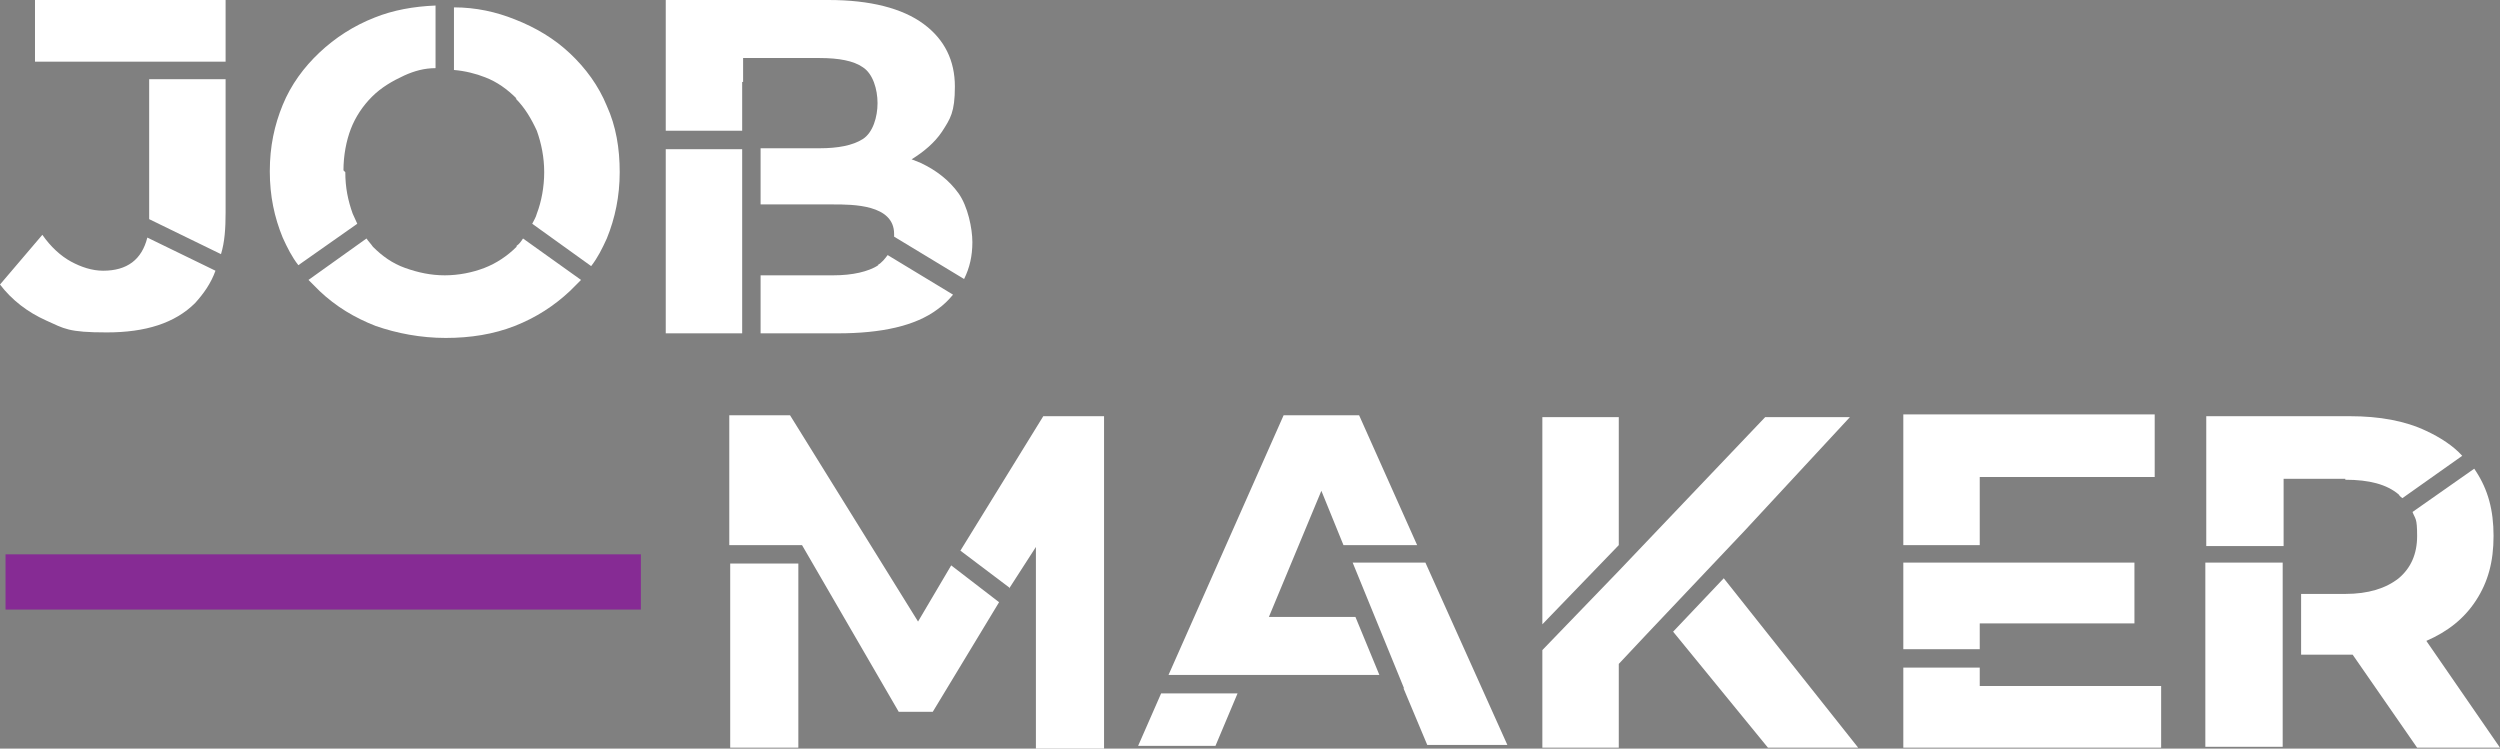
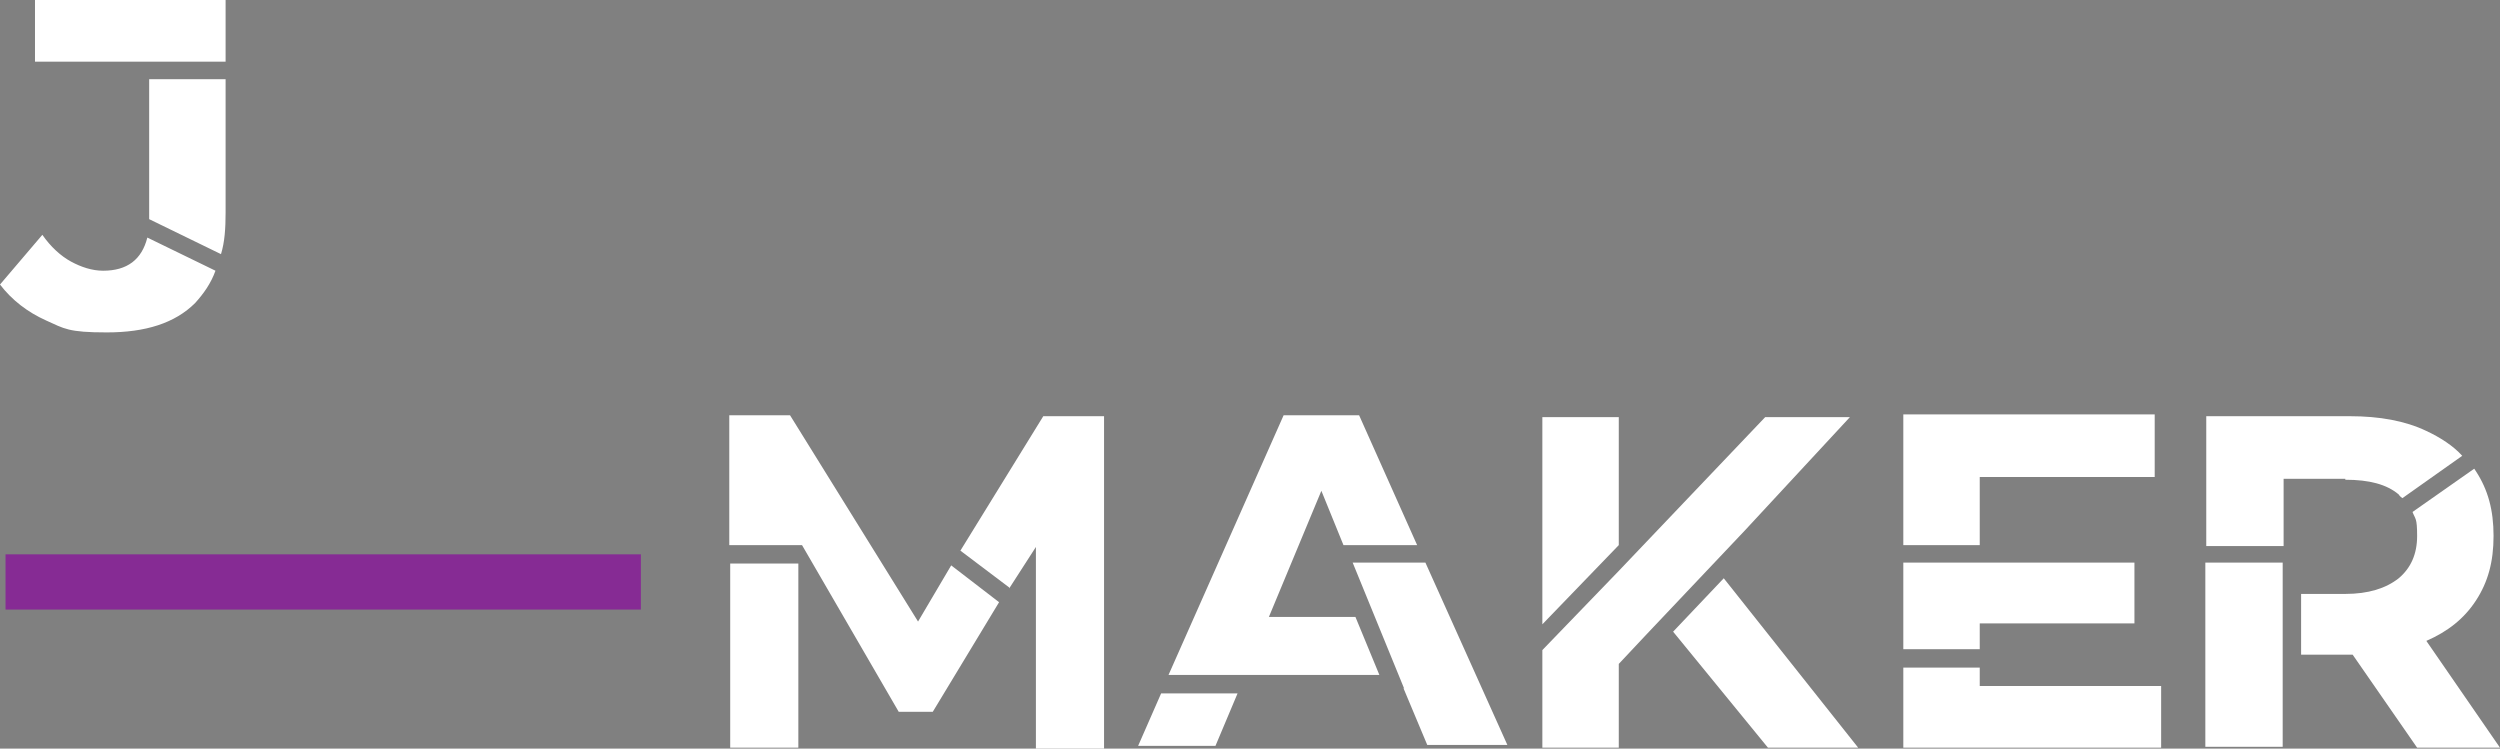
<svg xmlns="http://www.w3.org/2000/svg" id="Layer_1" version="1.1" viewBox="88.6 40.1 271.5 81.3">
  <rect x="88.6" y="40.1" width="271.5" height="81.3" fill="#808080" stroke="none" />
  <defs>
    <style>
      .st0 {
        isolation: isolate;
      }

      .st1 {
        fill: #fff;
      }

      .st2 {
        fill: #862b94;
      }
    </style>
  </defs>
  <g id="Job_MAKER" class="st0">
    <g class="st0">
      <path class="st1" d="M99.8,69.5h0c2.6,0,4.2-1.2,4.8-3.6l7.4,3.6c-.5,1.4-1.3,2.5-2.2,3.5-2.2,2.2-5.4,3.2-9.6,3.2s-4.6-.4-6.6-1.3c-2-.9-3.7-2.2-5-3.9l4.6-5.4c.9,1.3,2,2.3,3.1,2.9,1.1.6,2.3,1,3.5,1ZM92.4,40.1h20.7v6.7h-8.2s-12.5,0-12.5,0v-6.6ZM113.1,48.7v14.5c0,1.7-.1,3.2-.5,4.5l-7.8-3.8v-15.2h8.2Z" />
-       <path class="st1" d="M126.1,58.8c0,1.7.3,3.1.8,4.5.2.4.3.7.5,1.1l-6.4,4.5c-.7-.9-1.2-1.9-1.7-3-.9-2.2-1.4-4.5-1.4-7.2s.5-5,1.4-7.2c.9-2.2,2.3-4.1,4-5.7,1.7-1.6,3.7-2.9,6-3.8,2-.8,4.2-1.2,6.6-1.3v6.8c-1.2,0-2.3.3-3.4.8-1.3.6-2.5,1.3-3.5,2.3s-1.8,2.2-2.3,3.5-.8,2.9-.8,4.5ZM144.7,66.8h0c.3-.2.5-.5.7-.8l6.3,4.5c-.4.4-.8.8-1.2,1.2-1.7,1.6-3.7,2.9-6,3.8-2.3.9-4.8,1.3-7.5,1.3s-5.3-.5-7.6-1.3c-2.3-.9-4.3-2.1-6.1-3.8-.4-.4-.8-.8-1.2-1.2l6.3-4.5c.2.3.5.6.7.9,1,1,2.1,1.8,3.5,2.3s2.8.8,4.3.8,3-.3,4.3-.8c1.3-.5,2.5-1.3,3.5-2.3ZM144.7,50.8c-1-1-2.1-1.8-3.4-2.3-1-.4-2.2-.7-3.4-.8v-6.8c2.4,0,4.6.5,6.6,1.3,2.3.9,4.3,2.1,6,3.7,1.7,1.6,3.1,3.5,4,5.7,1,2.2,1.4,4.6,1.4,7.2s-.5,5-1.4,7.2c-.5,1.1-1,2.1-1.7,3l-6.4-4.6c.2-.4.4-.7.5-1.1.5-1.3.8-2.9.8-4.5s-.3-3.1-.8-4.5c-.6-1.3-1.3-2.5-2.3-3.5Z" />
-       <path class="st1" d="M169.2,49v5.3h-8.3v-14.2h17.7c4.5,0,8,.9,10.3,2.6,2.3,1.7,3.4,4,3.4,6.8s-.5,3.5-1.4,4.9c-.8,1.2-2,2.2-3.3,3l1,.4c1.7.8,3.1,1.9,4.1,3.3,1,1.4,1.5,3.8,1.5,5.3s-.3,2.8-.9,4l-7.6-4.6s0,2.9,0-.3-4.5-3.2-6.6-3.2h-7.9v-6.1h4.1s2.3,0,2.3,0c2,0,3.6-.3,4.7-1,1.1-.7,1.6-2.4,1.6-3.9s-.5-3.2-1.6-3.9c-1-.7-2.6-1-4.7-1h-8.3v2.6ZM169.2,56.3h-8.3v20h8.3v-20ZM183.9,68.9c.5-.3.8-.7,1.1-1.1l7.1,4.3c-.5.6-1,1.1-1.7,1.6-2.4,1.8-6.1,2.6-10.8,2.6h-8.4v-6.3h7.9c2.1,0,3.8-.4,4.9-1.1Z" />
    </g>
    <g class="st0">
      <path class="st1" d="M174.4,85.2l13.9,22.4,3.6-6.1,5.2,4-7.2,11.9h-3.7l-10.5-18.1h-7.9v-14.1h6.5ZM175.3,101.3h-7.4v20h7.4v-20ZM198.2,103.9l-5.3-4,9-14.6h6.6v36.1h-7.4v-21.9c0,0-2.9,4.5-2.9,4.5Z" />
      <path class="st1" d="M220.7,121.1h-8.5l2.5-5.7h8.3l-2.4,5.7ZM238.4,113.4h-14.6s-8.3,0-8.3,0l12.5-28.2h8.2l6.3,14.1h-8l-2.4-5.9-5.7,13.7h9.4l2.6,6.3ZM241.1,114.9h0s-5.6-13.7-5.6-13.7h7.9l8.9,19.8h-8.7l-2.6-6.2Z" />
      <path class="st1" d="M289.5,85.4l-11.4,12.3-10.6,11.2h0s-3.1,3.3-3.1,3.3v9.1h-8.3v-10.6l8.3-8.6h0c0,0,15.9-16.7,15.9-16.7h9.3ZM256.1,85.4h8.3v13.9l-8.3,8.6v-22.5ZM280.6,121.3l-10.3-12.6,5.5-5.8,14.6,18.4h-9.8Z" />
      <path class="st1" d="M322.6,91.9h-19v7.4h-8.3v-14.2h27.3v6.7ZM320.4,107.8h-16.8v2.8h-8.3v-9.4h11.8s13.3,0,13.3,0v6.6ZM295.3,112.6h8.3v2h19.7v6.7h-28v-8.7Z" />
      <path class="st1" d="M343.3,92.1h-6.7v7.3h-8.4v-14.1h15.6c3.2,0,6,.5,8.3,1.6,1.5.7,2.9,1.6,3.9,2.7l-6.5,4.6s-.3-.2-.4-.4c-1.3-1.1-3.2-1.6-5.8-1.6ZM336.5,101.3v3.2h0v6.6h0v10.1h-8.4v-20h8.4ZM336.6,101.3h0v3.2h0v-3.2ZM352.1,109.7h0s8,11.6,8,11.6h-9l-7-10.1h-5.6v-6.6h4.8c2.5,0,4.4-.6,5.8-1.7,1.3-1.1,2-2.6,2-4.6s-.2-1.8-.5-2.6l6.7-4.7.2.3c1.3,2,1.9,4.2,1.9,7s-.6,5-1.9,7c-1.3,2-3.1,3.4-5.4,4.4Z" />
    </g>
  </g>
  <rect id="Rectangle_65" class="st2" x="89.2" y="100.3" width="69" height="6" />
</svg>